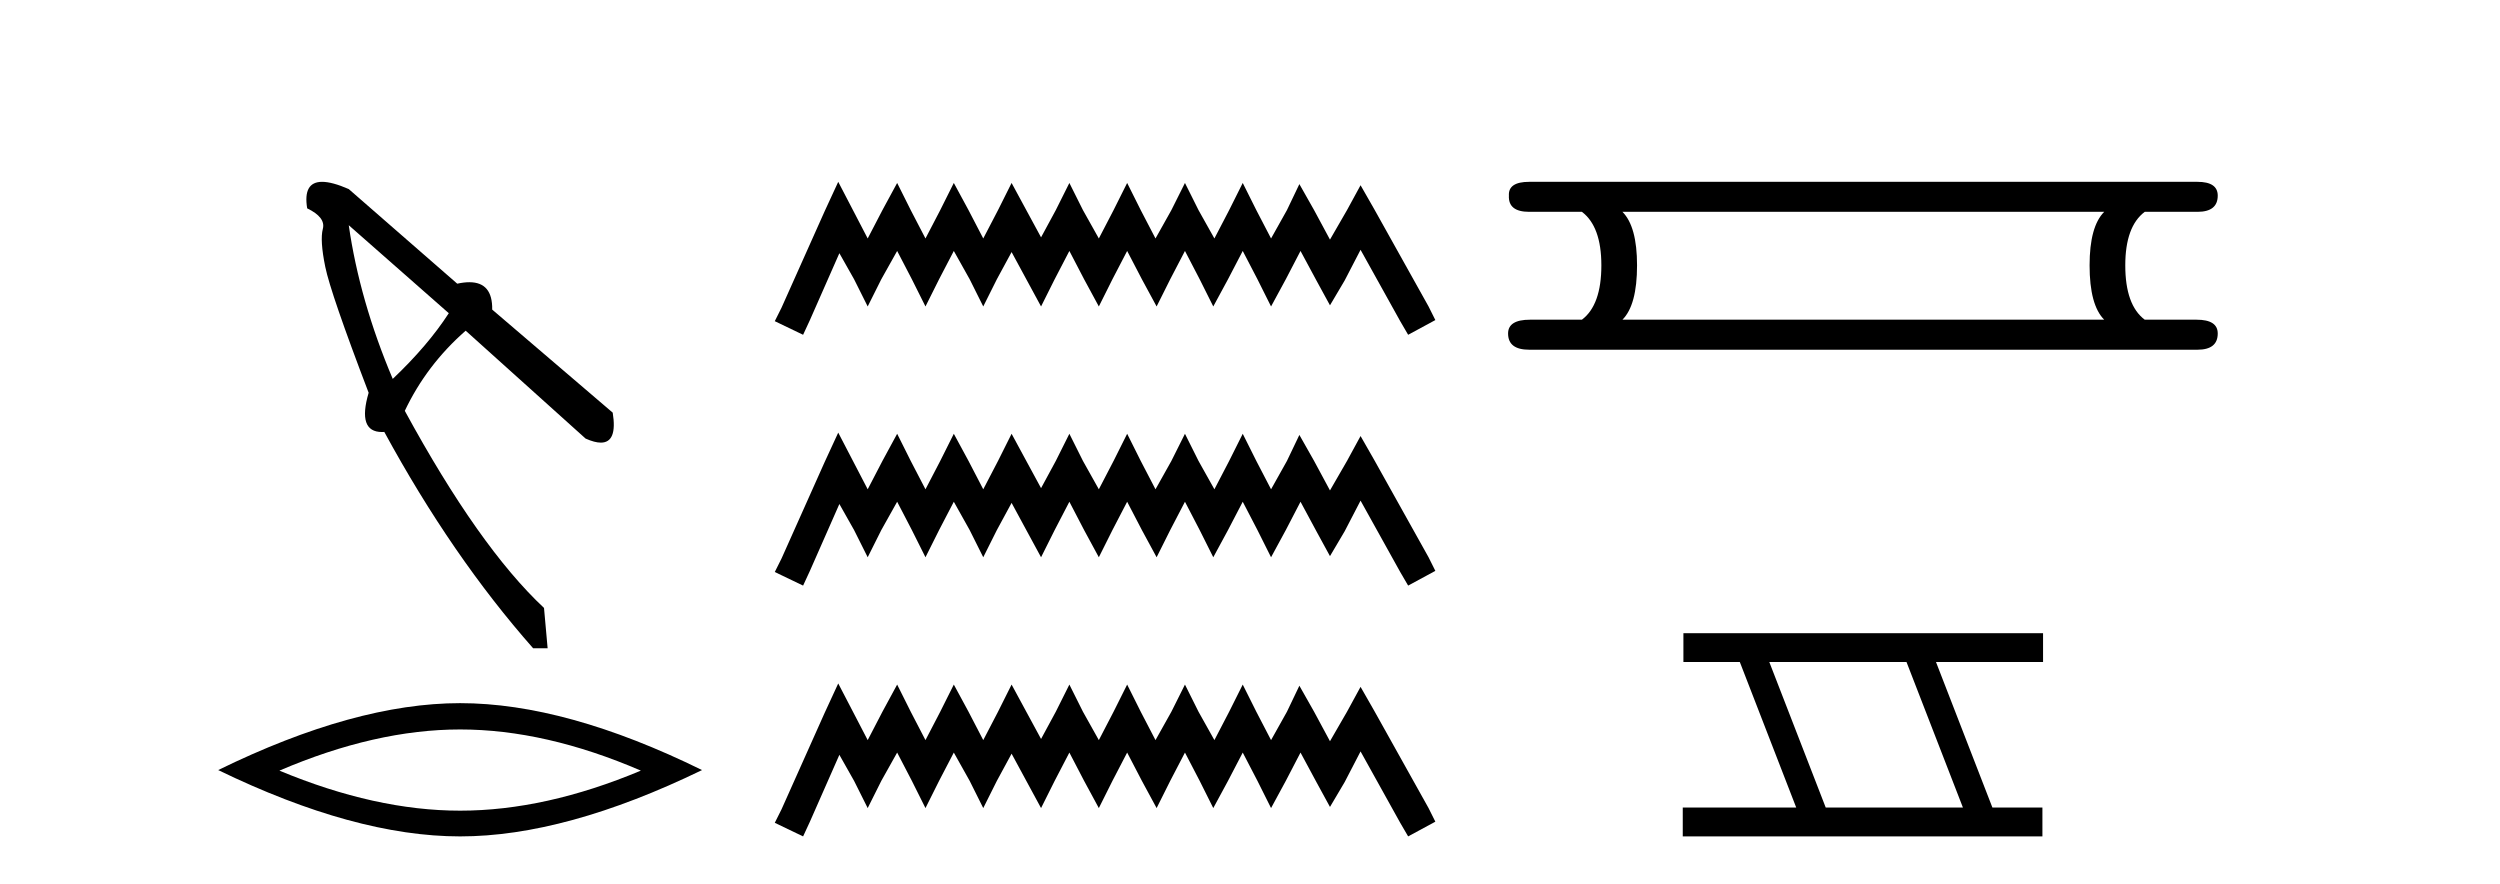
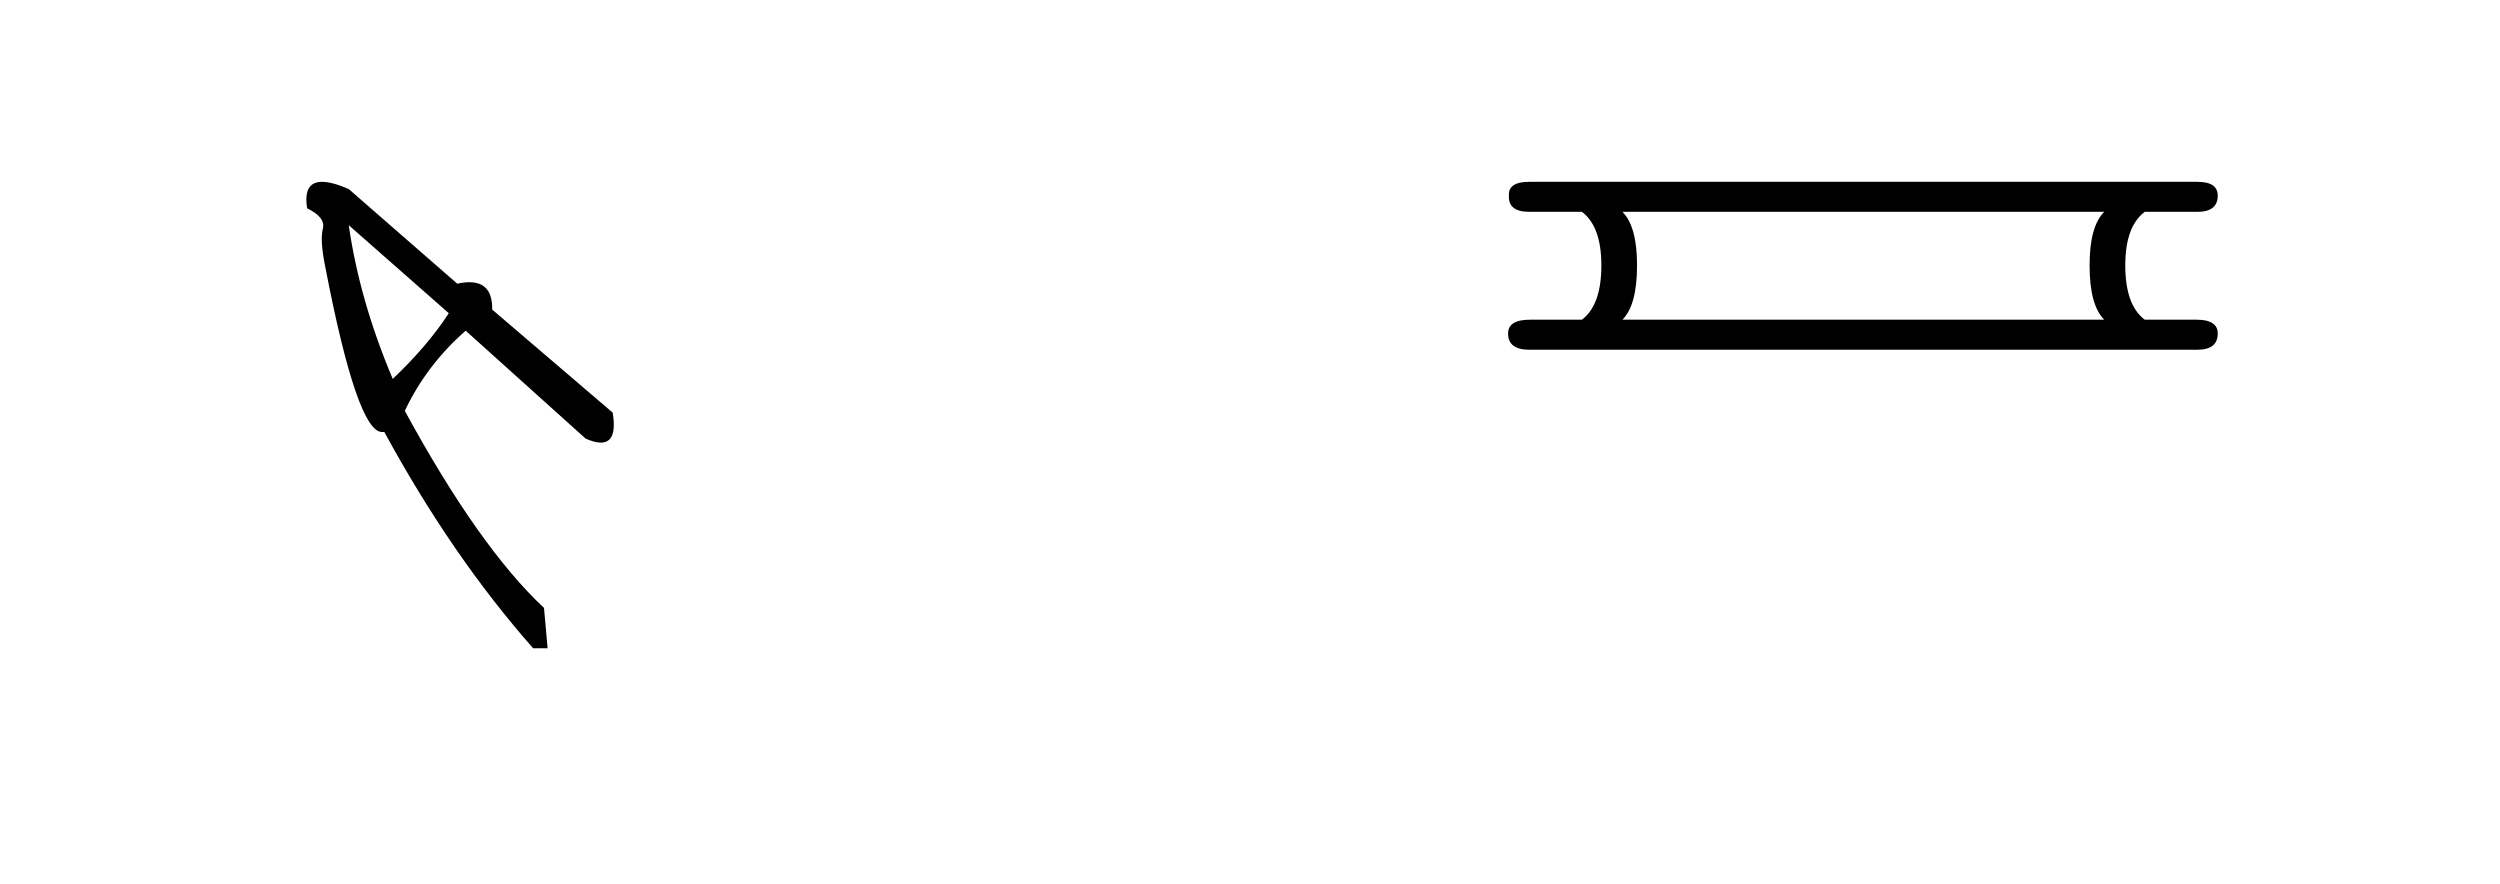
<svg xmlns="http://www.w3.org/2000/svg" width="116.0" height="41.0">
-   <path d="M 16.182 10.45 L 20.824 14.533 Q 19.845 16.043 18.223 17.581 Q 16.685 13.946 16.182 10.45 ZM 14.946 8.437 Q 14.051 8.437 14.253 9.667 Q 15.119 10.087 14.98 10.618 Q 14.84 11.15 15.092 12.38 Q 15.343 13.61 17.105 18.224 Q 16.569 20.046 17.727 20.046 Q 17.778 20.046 17.832 20.042 Q 20.964 25.803 24.739 30.081 L 25.41 30.081 L 25.242 28.208 Q 22.222 25.383 18.783 19.063 Q 19.789 16.938 21.607 15.344 L 27.172 20.35 Q 27.593 20.538 27.878 20.538 Q 28.655 20.538 28.43 19.147 L 22.838 14.365 Q 22.86 13.095 21.778 13.095 Q 21.526 13.095 21.216 13.163 L 16.182 8.773 Q 15.414 8.437 14.946 8.437 Z" style="fill:#000000;stroke:none" />
-   <path d="M 21.35 33.847 Q 25.304 33.847 29.736 35.757 Q 25.304 37.615 21.35 37.615 Q 17.422 37.615 12.964 35.757 Q 17.422 33.847 21.35 33.847 ZM 21.35 32.626 Q 16.467 32.626 10.124 35.731 Q 16.467 38.809 21.35 38.809 Q 26.233 38.809 32.575 35.731 Q 26.259 32.626 21.35 32.626 Z" style="fill:#000000;stroke:none" />
-   <path d="M 38.894 8.437 L 38.263 9.804 L 36.265 14.272 L 35.95 14.903 L 37.264 15.534 L 37.58 14.851 L 38.947 11.749 L 39.63 12.958 L 40.261 14.22 L 40.892 12.958 L 41.628 11.644 L 42.311 12.958 L 42.942 14.22 L 43.573 12.958 L 44.257 11.644 L 44.993 12.958 L 45.623 14.22 L 46.254 12.958 L 46.938 11.696 L 47.621 12.958 L 48.305 14.22 L 48.936 12.958 L 49.619 11.644 L 50.303 12.958 L 50.986 14.22 L 51.617 12.958 L 52.3 11.644 L 52.984 12.958 L 53.667 14.22 L 54.298 12.958 L 54.982 11.644 L 55.665 12.958 L 56.296 14.22 L 56.979 12.958 L 57.663 11.644 L 58.346 12.958 L 58.977 14.22 L 59.661 12.958 L 60.344 11.644 L 61.08 13.011 L 61.711 14.167 L 62.394 13.011 L 63.13 11.591 L 64.97 14.903 L 65.338 15.534 L 66.6 14.851 L 66.285 14.22 L 63.761 9.699 L 63.13 8.595 L 62.5 9.751 L 61.711 11.118 L 60.975 9.751 L 60.291 8.542 L 59.713 9.751 L 58.977 11.065 L 58.294 9.751 L 57.663 8.489 L 57.032 9.751 L 56.348 11.065 L 55.612 9.751 L 54.982 8.489 L 54.351 9.751 L 53.615 11.065 L 52.931 9.751 L 52.3 8.489 L 51.669 9.751 L 50.986 11.065 L 50.25 9.751 L 49.619 8.489 L 48.988 9.751 L 48.305 11.013 L 47.621 9.751 L 46.938 8.489 L 46.307 9.751 L 45.623 11.065 L 44.94 9.751 L 44.257 8.489 L 43.626 9.751 L 42.942 11.065 L 42.259 9.751 L 41.628 8.489 L 40.944 9.751 L 40.261 11.065 L 39.578 9.751 L 38.894 8.437 ZM 38.894 20.074 L 38.263 21.441 L 36.265 25.91 L 35.95 26.541 L 37.264 27.172 L 37.58 26.488 L 38.947 23.386 L 39.63 24.596 L 40.261 25.857 L 40.892 24.596 L 41.628 23.281 L 42.311 24.596 L 42.942 25.857 L 43.573 24.596 L 44.257 23.281 L 44.993 24.596 L 45.623 25.857 L 46.254 24.596 L 46.938 23.334 L 47.621 24.596 L 48.305 25.857 L 48.936 24.596 L 49.619 23.281 L 50.303 24.596 L 50.986 25.857 L 51.617 24.596 L 52.3 23.281 L 52.984 24.596 L 53.667 25.857 L 54.298 24.596 L 54.982 23.281 L 55.665 24.596 L 56.296 25.857 L 56.979 24.596 L 57.663 23.281 L 58.346 24.596 L 58.977 25.857 L 59.661 24.596 L 60.344 23.281 L 61.08 24.648 L 61.711 25.805 L 62.394 24.648 L 63.13 23.229 L 64.97 26.541 L 65.338 27.172 L 66.6 26.488 L 66.285 25.857 L 63.761 21.336 L 63.13 20.232 L 62.5 21.389 L 61.711 22.756 L 60.975 21.389 L 60.291 20.18 L 59.713 21.389 L 58.977 22.703 L 58.294 21.389 L 57.663 20.127 L 57.032 21.389 L 56.348 22.703 L 55.612 21.389 L 54.982 20.127 L 54.351 21.389 L 53.615 22.703 L 52.931 21.389 L 52.3 20.127 L 51.669 21.389 L 50.986 22.703 L 50.25 21.389 L 49.619 20.127 L 48.988 21.389 L 48.305 22.65 L 47.621 21.389 L 46.938 20.127 L 46.307 21.389 L 45.623 22.703 L 44.94 21.389 L 44.257 20.127 L 43.626 21.389 L 42.942 22.703 L 42.259 21.389 L 41.628 20.127 L 40.944 21.389 L 40.261 22.703 L 39.578 21.389 L 38.894 20.074 ZM 38.894 31.712 L 38.263 33.079 L 36.265 37.548 L 35.95 38.178 L 37.264 38.809 L 37.58 38.126 L 38.947 35.024 L 39.63 36.233 L 40.261 37.495 L 40.892 36.233 L 41.628 34.919 L 42.311 36.233 L 42.942 37.495 L 43.573 36.233 L 44.257 34.919 L 44.993 36.233 L 45.623 37.495 L 46.254 36.233 L 46.938 34.971 L 47.621 36.233 L 48.305 37.495 L 48.936 36.233 L 49.619 34.919 L 50.303 36.233 L 50.986 37.495 L 51.617 36.233 L 52.3 34.919 L 52.984 36.233 L 53.667 37.495 L 54.298 36.233 L 54.982 34.919 L 55.665 36.233 L 56.296 37.495 L 56.979 36.233 L 57.663 34.919 L 58.346 36.233 L 58.977 37.495 L 59.661 36.233 L 60.344 34.919 L 61.08 36.286 L 61.711 37.442 L 62.394 36.286 L 63.13 34.866 L 64.97 38.178 L 65.338 38.809 L 66.6 38.126 L 66.285 37.495 L 63.761 32.974 L 63.13 31.87 L 62.5 33.026 L 61.711 34.393 L 60.975 33.026 L 60.291 31.817 L 59.713 33.026 L 58.977 34.341 L 58.294 33.026 L 57.663 31.764 L 57.032 33.026 L 56.348 34.341 L 55.612 33.026 L 54.982 31.764 L 54.351 33.026 L 53.615 34.341 L 52.931 33.026 L 52.3 31.764 L 51.669 33.026 L 50.986 34.341 L 50.25 33.026 L 49.619 31.764 L 48.988 33.026 L 48.305 34.288 L 47.621 33.026 L 46.938 31.764 L 46.307 33.026 L 45.623 34.341 L 44.94 33.026 L 44.257 31.764 L 43.626 33.026 L 42.942 34.341 L 42.259 33.026 L 41.628 31.764 L 40.944 33.026 L 40.261 34.341 L 39.578 33.026 L 38.894 31.712 Z" style="fill:#000000;stroke:none" />
+   <path d="M 16.182 10.45 L 20.824 14.533 Q 19.845 16.043 18.223 17.581 Q 16.685 13.946 16.182 10.45 ZM 14.946 8.437 Q 14.051 8.437 14.253 9.667 Q 15.119 10.087 14.98 10.618 Q 14.84 11.15 15.092 12.38 Q 16.569 20.046 17.727 20.046 Q 17.778 20.046 17.832 20.042 Q 20.964 25.803 24.739 30.081 L 25.41 30.081 L 25.242 28.208 Q 22.222 25.383 18.783 19.063 Q 19.789 16.938 21.607 15.344 L 27.172 20.35 Q 27.593 20.538 27.878 20.538 Q 28.655 20.538 28.43 19.147 L 22.838 14.365 Q 22.86 13.095 21.778 13.095 Q 21.526 13.095 21.216 13.163 L 16.182 8.773 Q 15.414 8.437 14.946 8.437 Z" style="fill:#000000;stroke:none" />
  <path d="M 97.635 9.829 Q 96.957 10.507 96.957 12.313 Q 96.957 14.157 97.635 14.834 L 75.281 14.834 Q 75.959 14.157 75.959 12.313 Q 75.959 10.507 75.281 9.829 ZM 70.953 8.437 Q 69.975 8.437 70.013 9.077 Q 69.975 9.829 70.953 9.829 L 73.4 9.829 Q 74.303 10.507 74.303 12.313 Q 74.303 14.157 73.4 14.834 L 70.991 14.834 Q 69.975 14.834 69.975 15.474 Q 69.975 16.227 70.953 16.227 L 101.963 16.227 Q 102.903 16.227 102.903 15.474 Q 102.903 14.834 101.925 14.834 L 99.516 14.834 Q 98.613 14.157 98.613 12.313 Q 98.613 10.507 99.516 9.829 L 101.963 9.829 Q 102.903 9.829 102.903 9.077 Q 102.903 8.437 101.963 8.437 Z" style="fill:#000000;stroke:none" />
-   <path d="M 88.462 30.718 L 91.08 37.471 L 84.714 37.471 L 82.096 30.718 ZM 78.11 29.379 L 78.11 30.718 L 80.728 30.718 L 83.345 37.471 L 78.08 37.471 L 78.08 38.809 L 94.768 38.809 L 94.768 37.471 L 92.448 37.471 L 89.83 30.718 L 94.798 30.718 L 94.798 29.379 Z" style="fill:#000000;stroke:none" />
</svg>